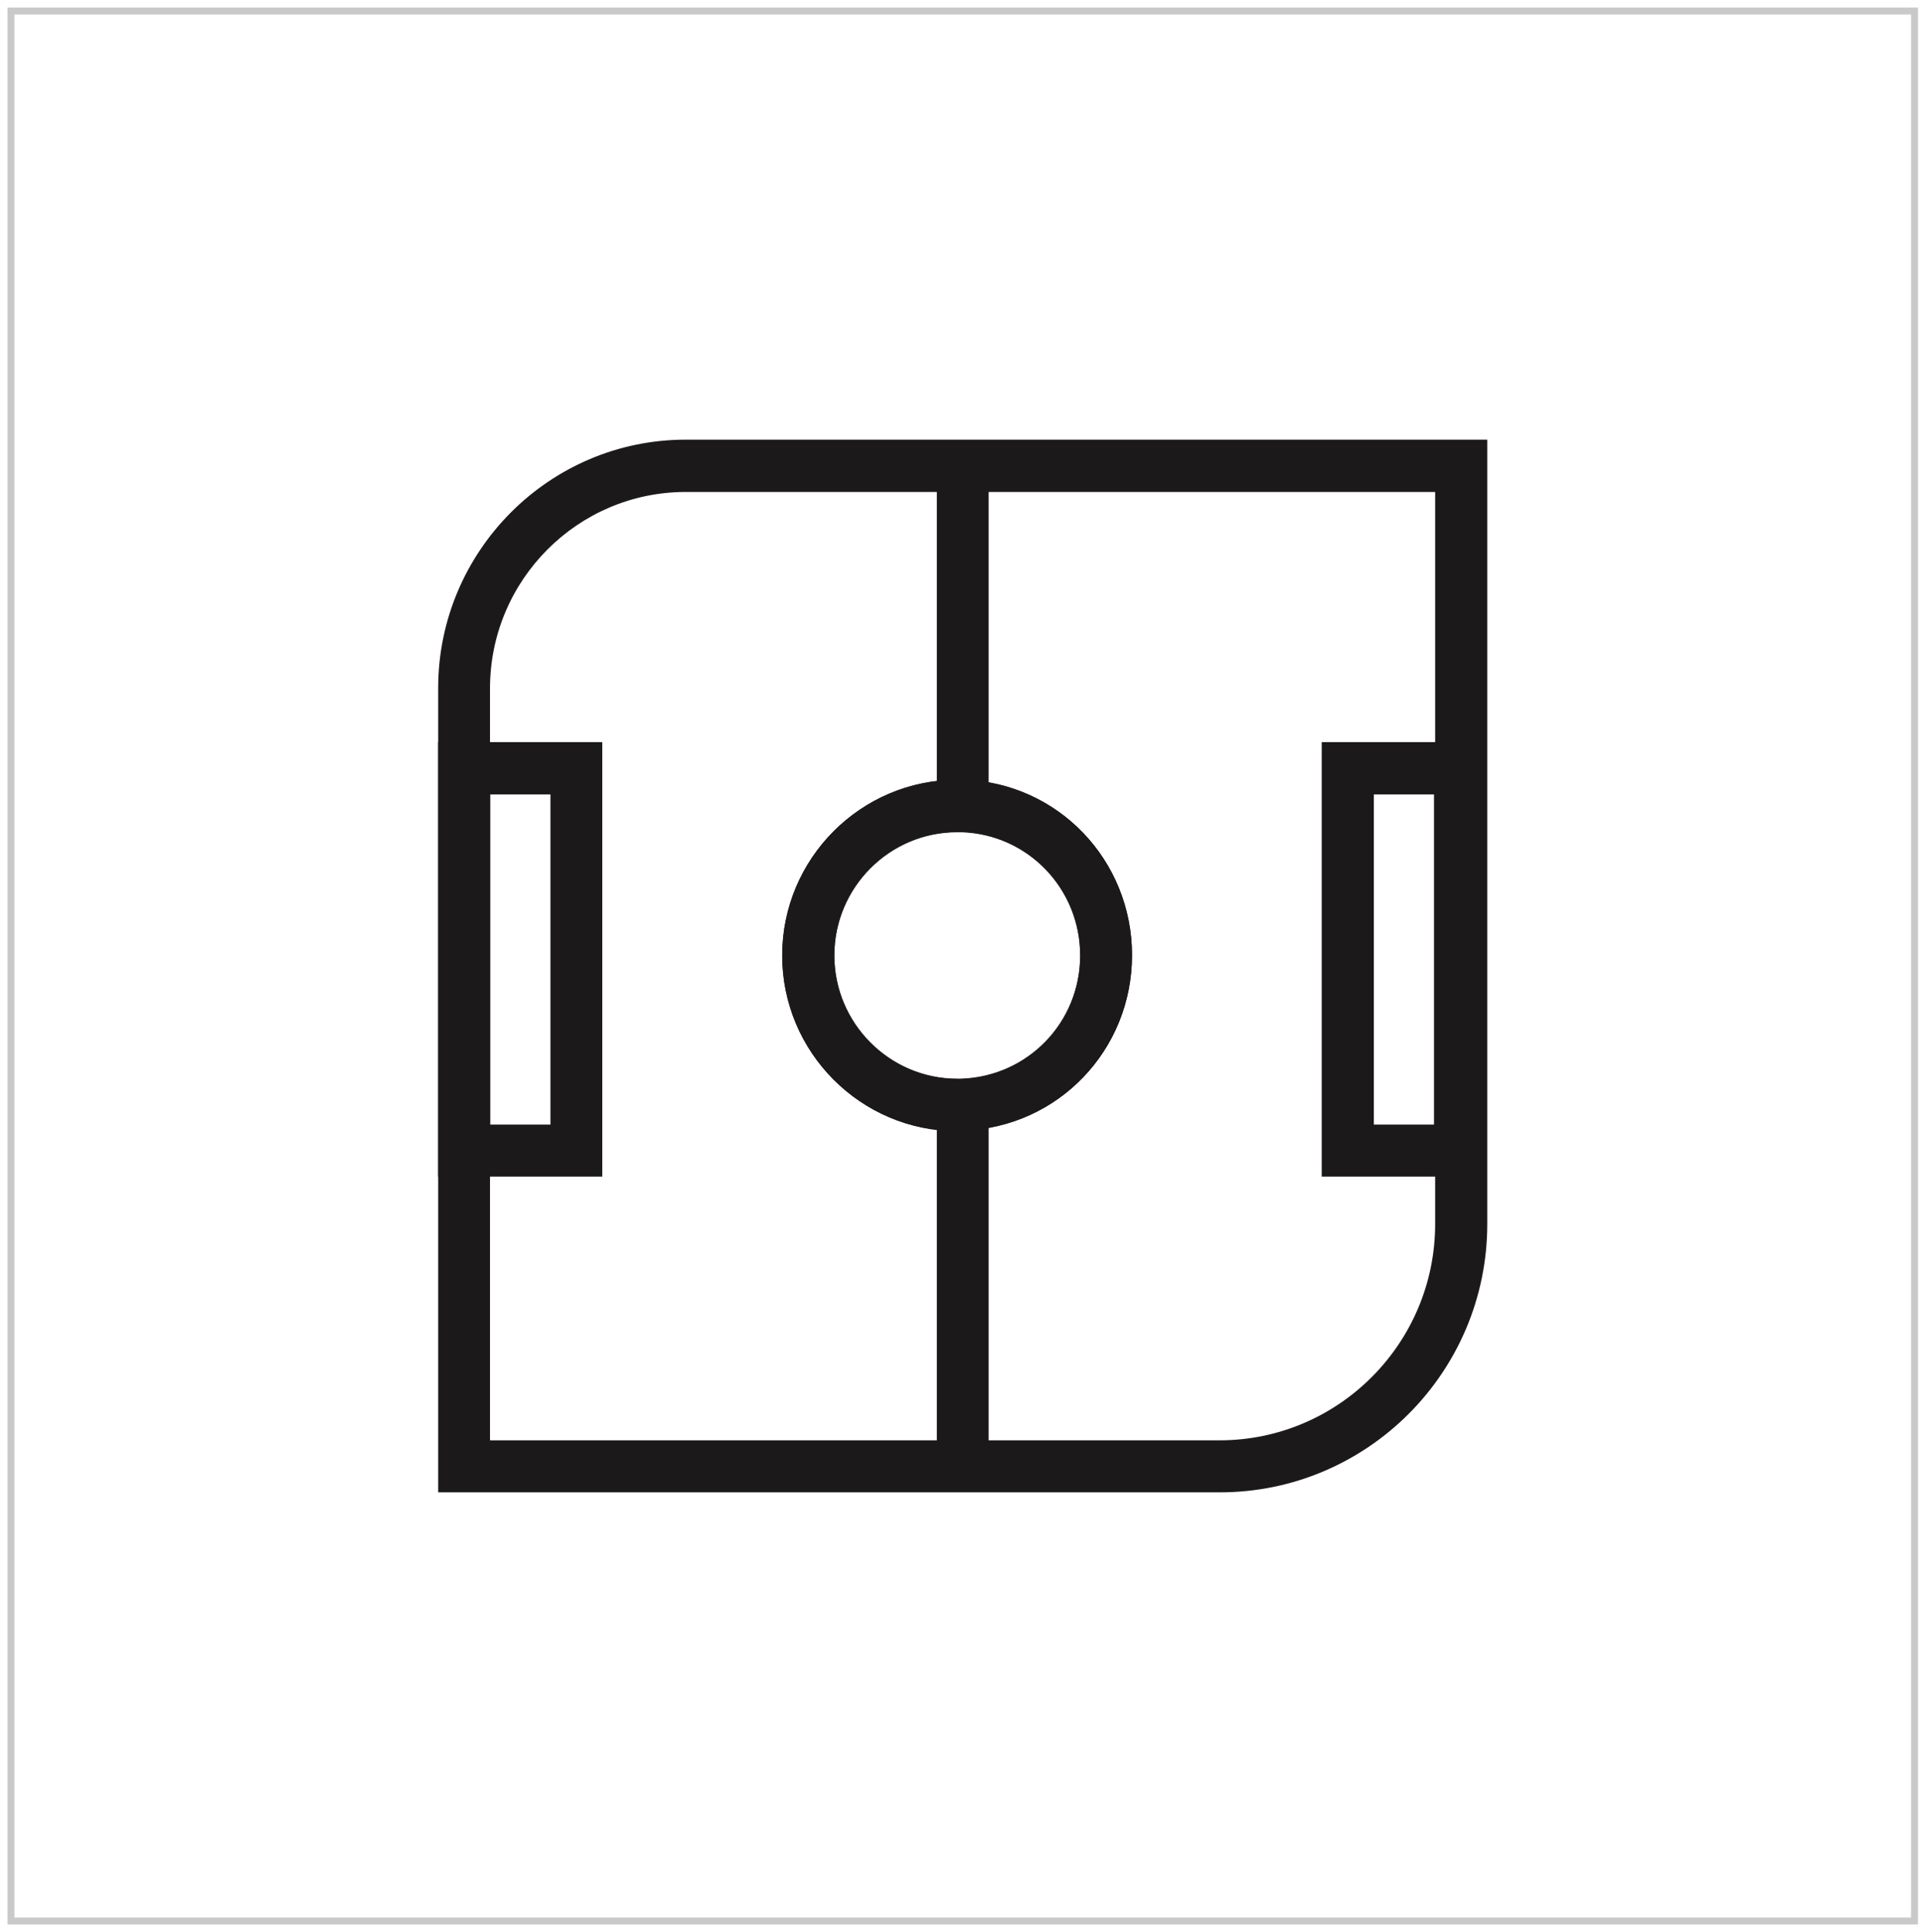
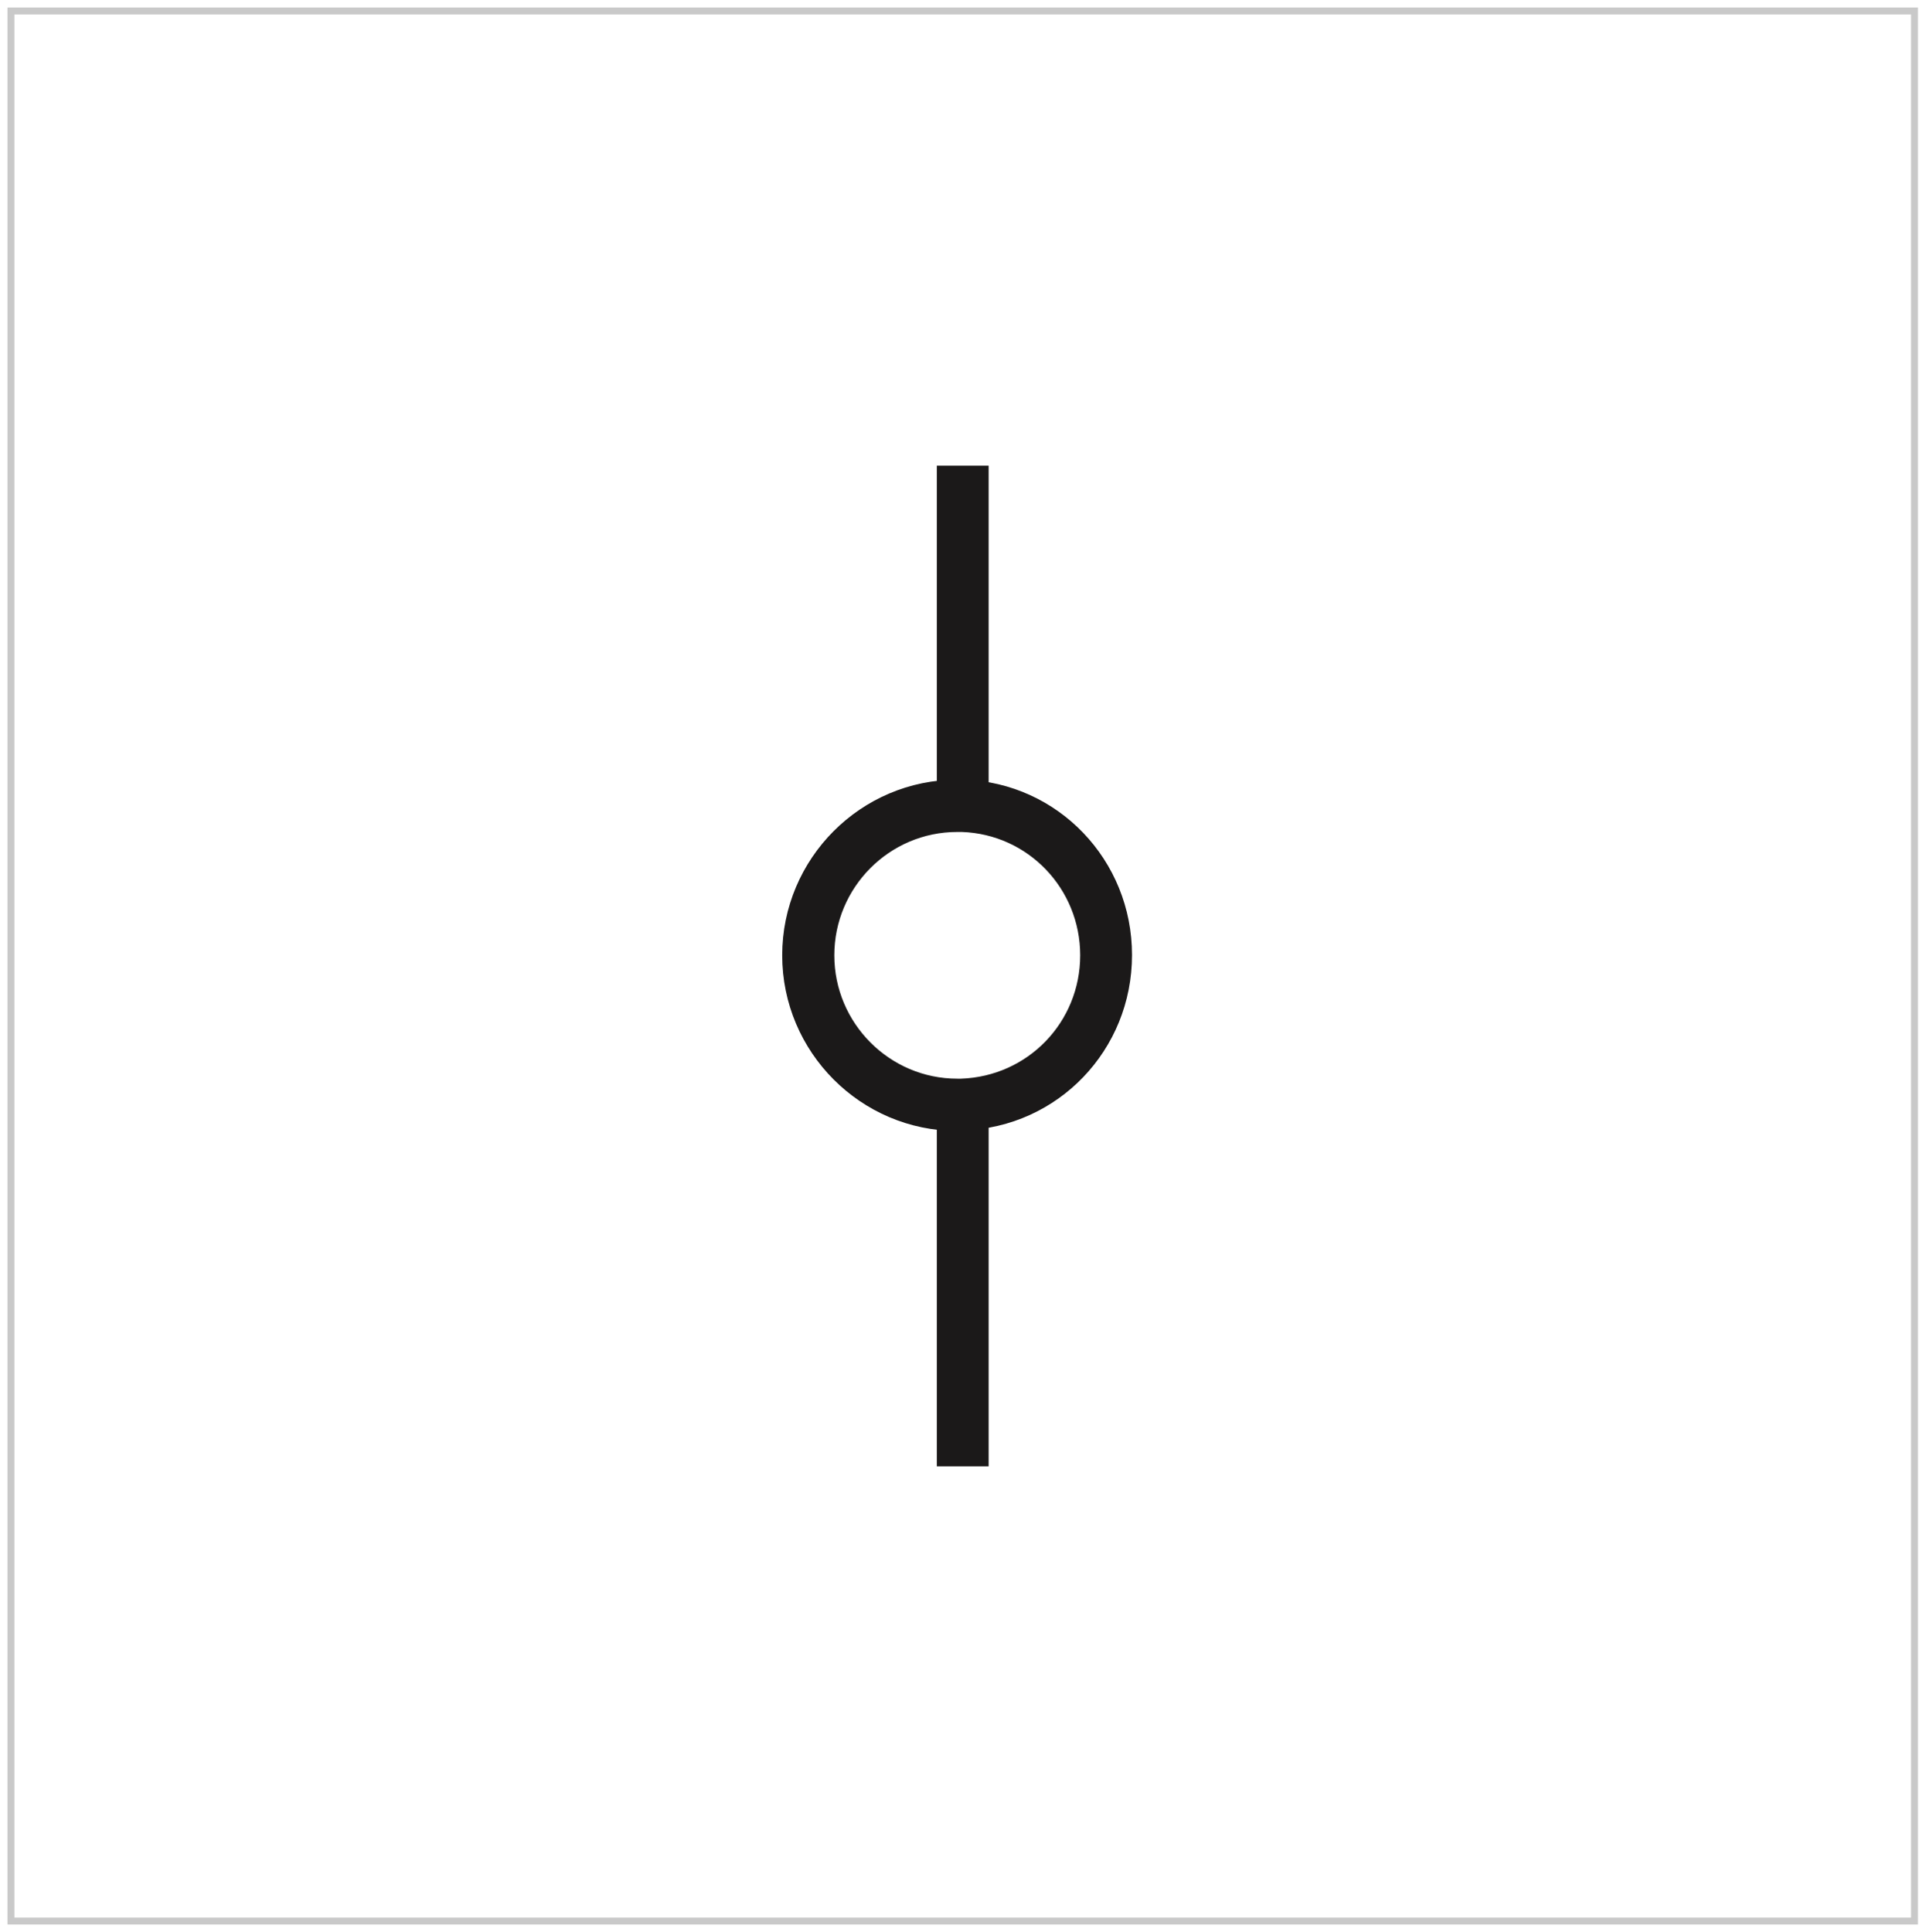
<svg xmlns="http://www.w3.org/2000/svg" width="208" height="209" viewBox="0 0 208 209" fill="none">
-   <path d="M131.909 161.437H47.395V74.438C47.395 59.625 59.415 47.562 74.175 47.562H160.869V132.406C160.869 148.437 147.884 161.437 131.94 161.437H131.909ZM53 155.812H131.909C144.77 155.812 155.233 145.312 155.233 132.406V53.219H74.175C62.498 53.219 53 62.75 53 74.469V155.812ZM103.54 122.375C93.108 122.375 84.607 113.844 84.607 103.375C84.607 92.906 93.108 84.375 103.54 84.375C103.789 84.375 104.039 84.375 104.288 84.375C114.439 84.719 122.442 93.062 122.442 103.344C122.442 113.625 114.439 121.937 104.257 122.312C104.007 122.312 103.758 122.312 103.54 122.312V122.375ZM103.634 90.031H103.54C96.191 90.031 90.243 96.031 90.243 103.375C90.243 110.719 96.222 116.719 103.54 116.719C103.665 116.719 103.821 116.719 103.945 116.719H104.039C111.232 116.469 116.837 110.594 116.837 103.375C116.837 96.156 111.201 90.281 104.039 90.031C103.883 90.031 103.758 90.031 103.665 90.031H103.634Z" fill="#1B1919" />
-   <path d="M65.144 127.281H47.395V80.281H65.144V127.281ZM53.031 121.656H59.539V85.938H53.031V121.656Z" fill="#1B1919" />
-   <path d="M160.713 127.281H142.963V80.281H160.713V127.281ZM148.599 121.656H155.108V85.938H148.599V121.656Z" fill="#1B1919" />
  <path d="M106.935 119.531H101.33V158.625H106.935V119.531Z" fill="#1B1919" />
  <path d="M106.935 50.375H101.33V87.188H106.935V50.375Z" fill="#1B1919" />
  <path d="M103.541 122.344C93.109 122.344 84.607 113.813 84.607 103.344C84.607 92.875 93.109 84.344 103.541 84.344C103.79 84.344 104.039 84.344 104.288 84.344C114.44 84.688 122.443 93.031 122.443 103.313C122.443 113.594 114.44 121.938 104.226 122.281C104.07 122.281 103.79 122.281 103.541 122.281V122.344ZM103.634 90H103.541C96.192 90 90.244 96 90.244 103.344C90.244 110.688 96.223 116.688 103.541 116.688C103.665 116.688 103.821 116.688 103.945 116.688C111.201 116.438 116.838 110.563 116.838 103.344C116.838 96.125 111.201 90.25 104.039 90C103.883 90 103.759 90 103.665 90H103.634Z" fill="#1B1919" />
  <path d="M207.083 1.188H1.184V207.813H207.083V1.188Z" stroke="#C9C9C9" stroke-width="0.75" />
</svg>